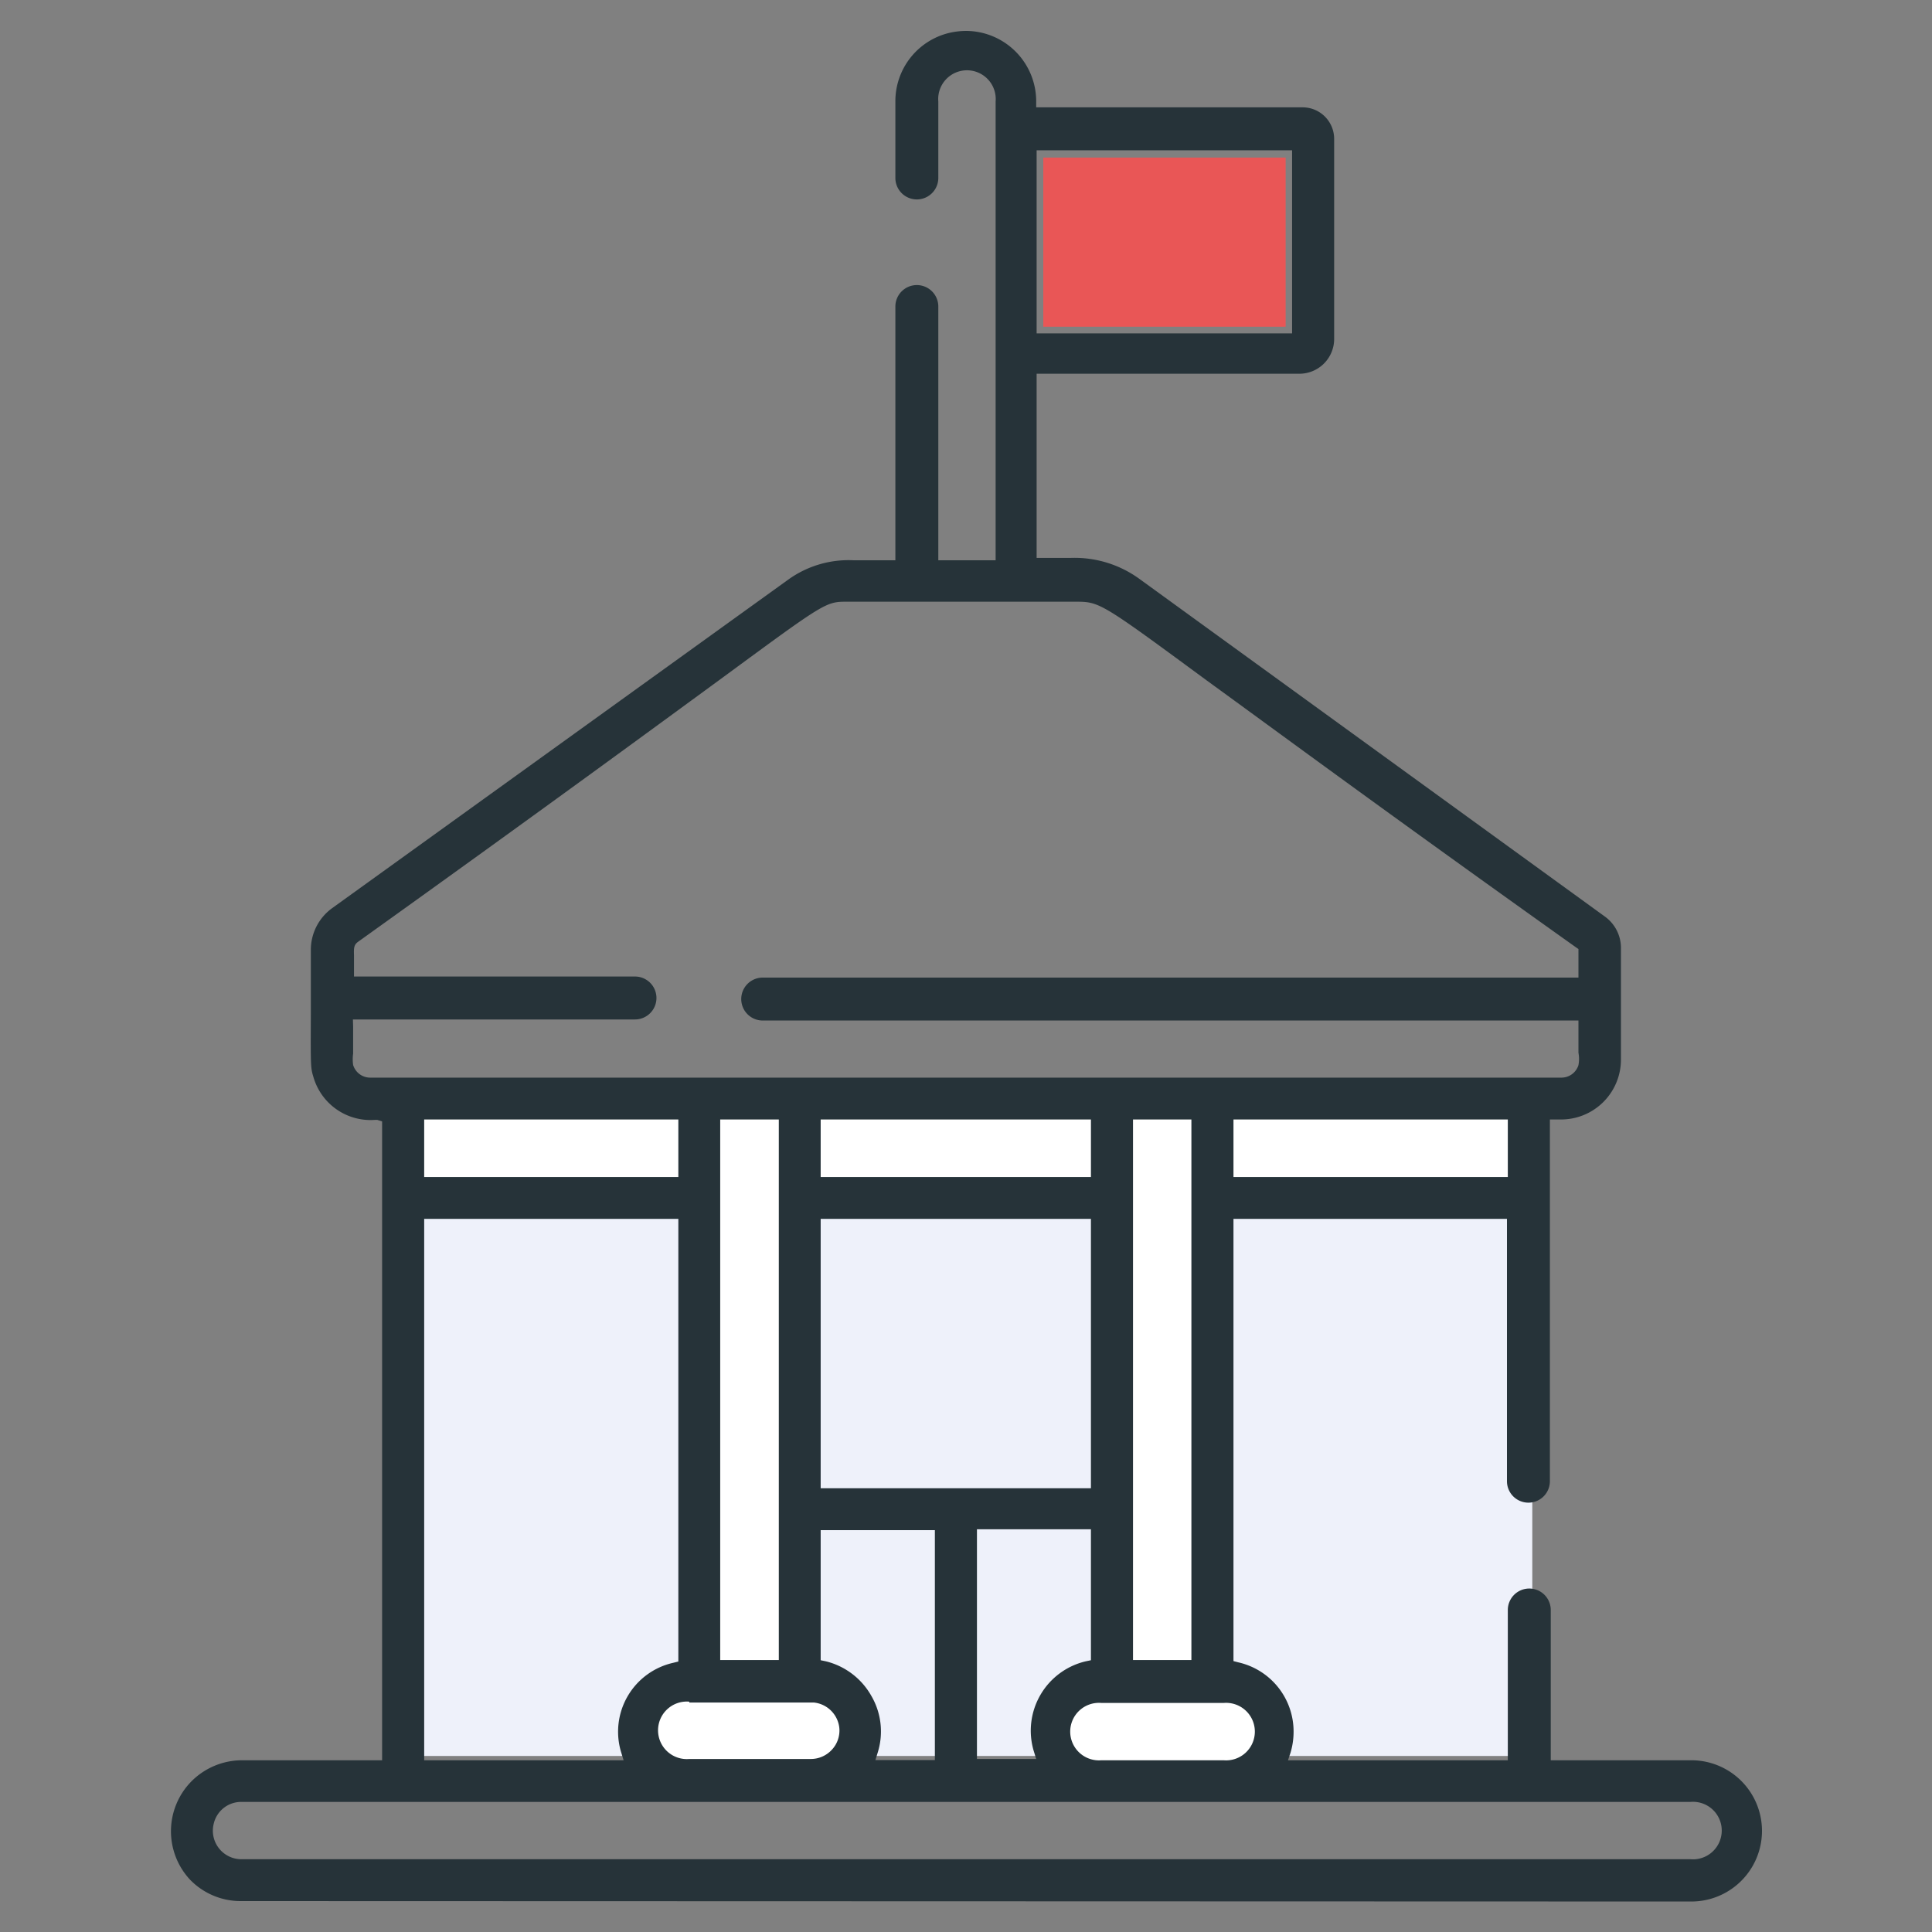
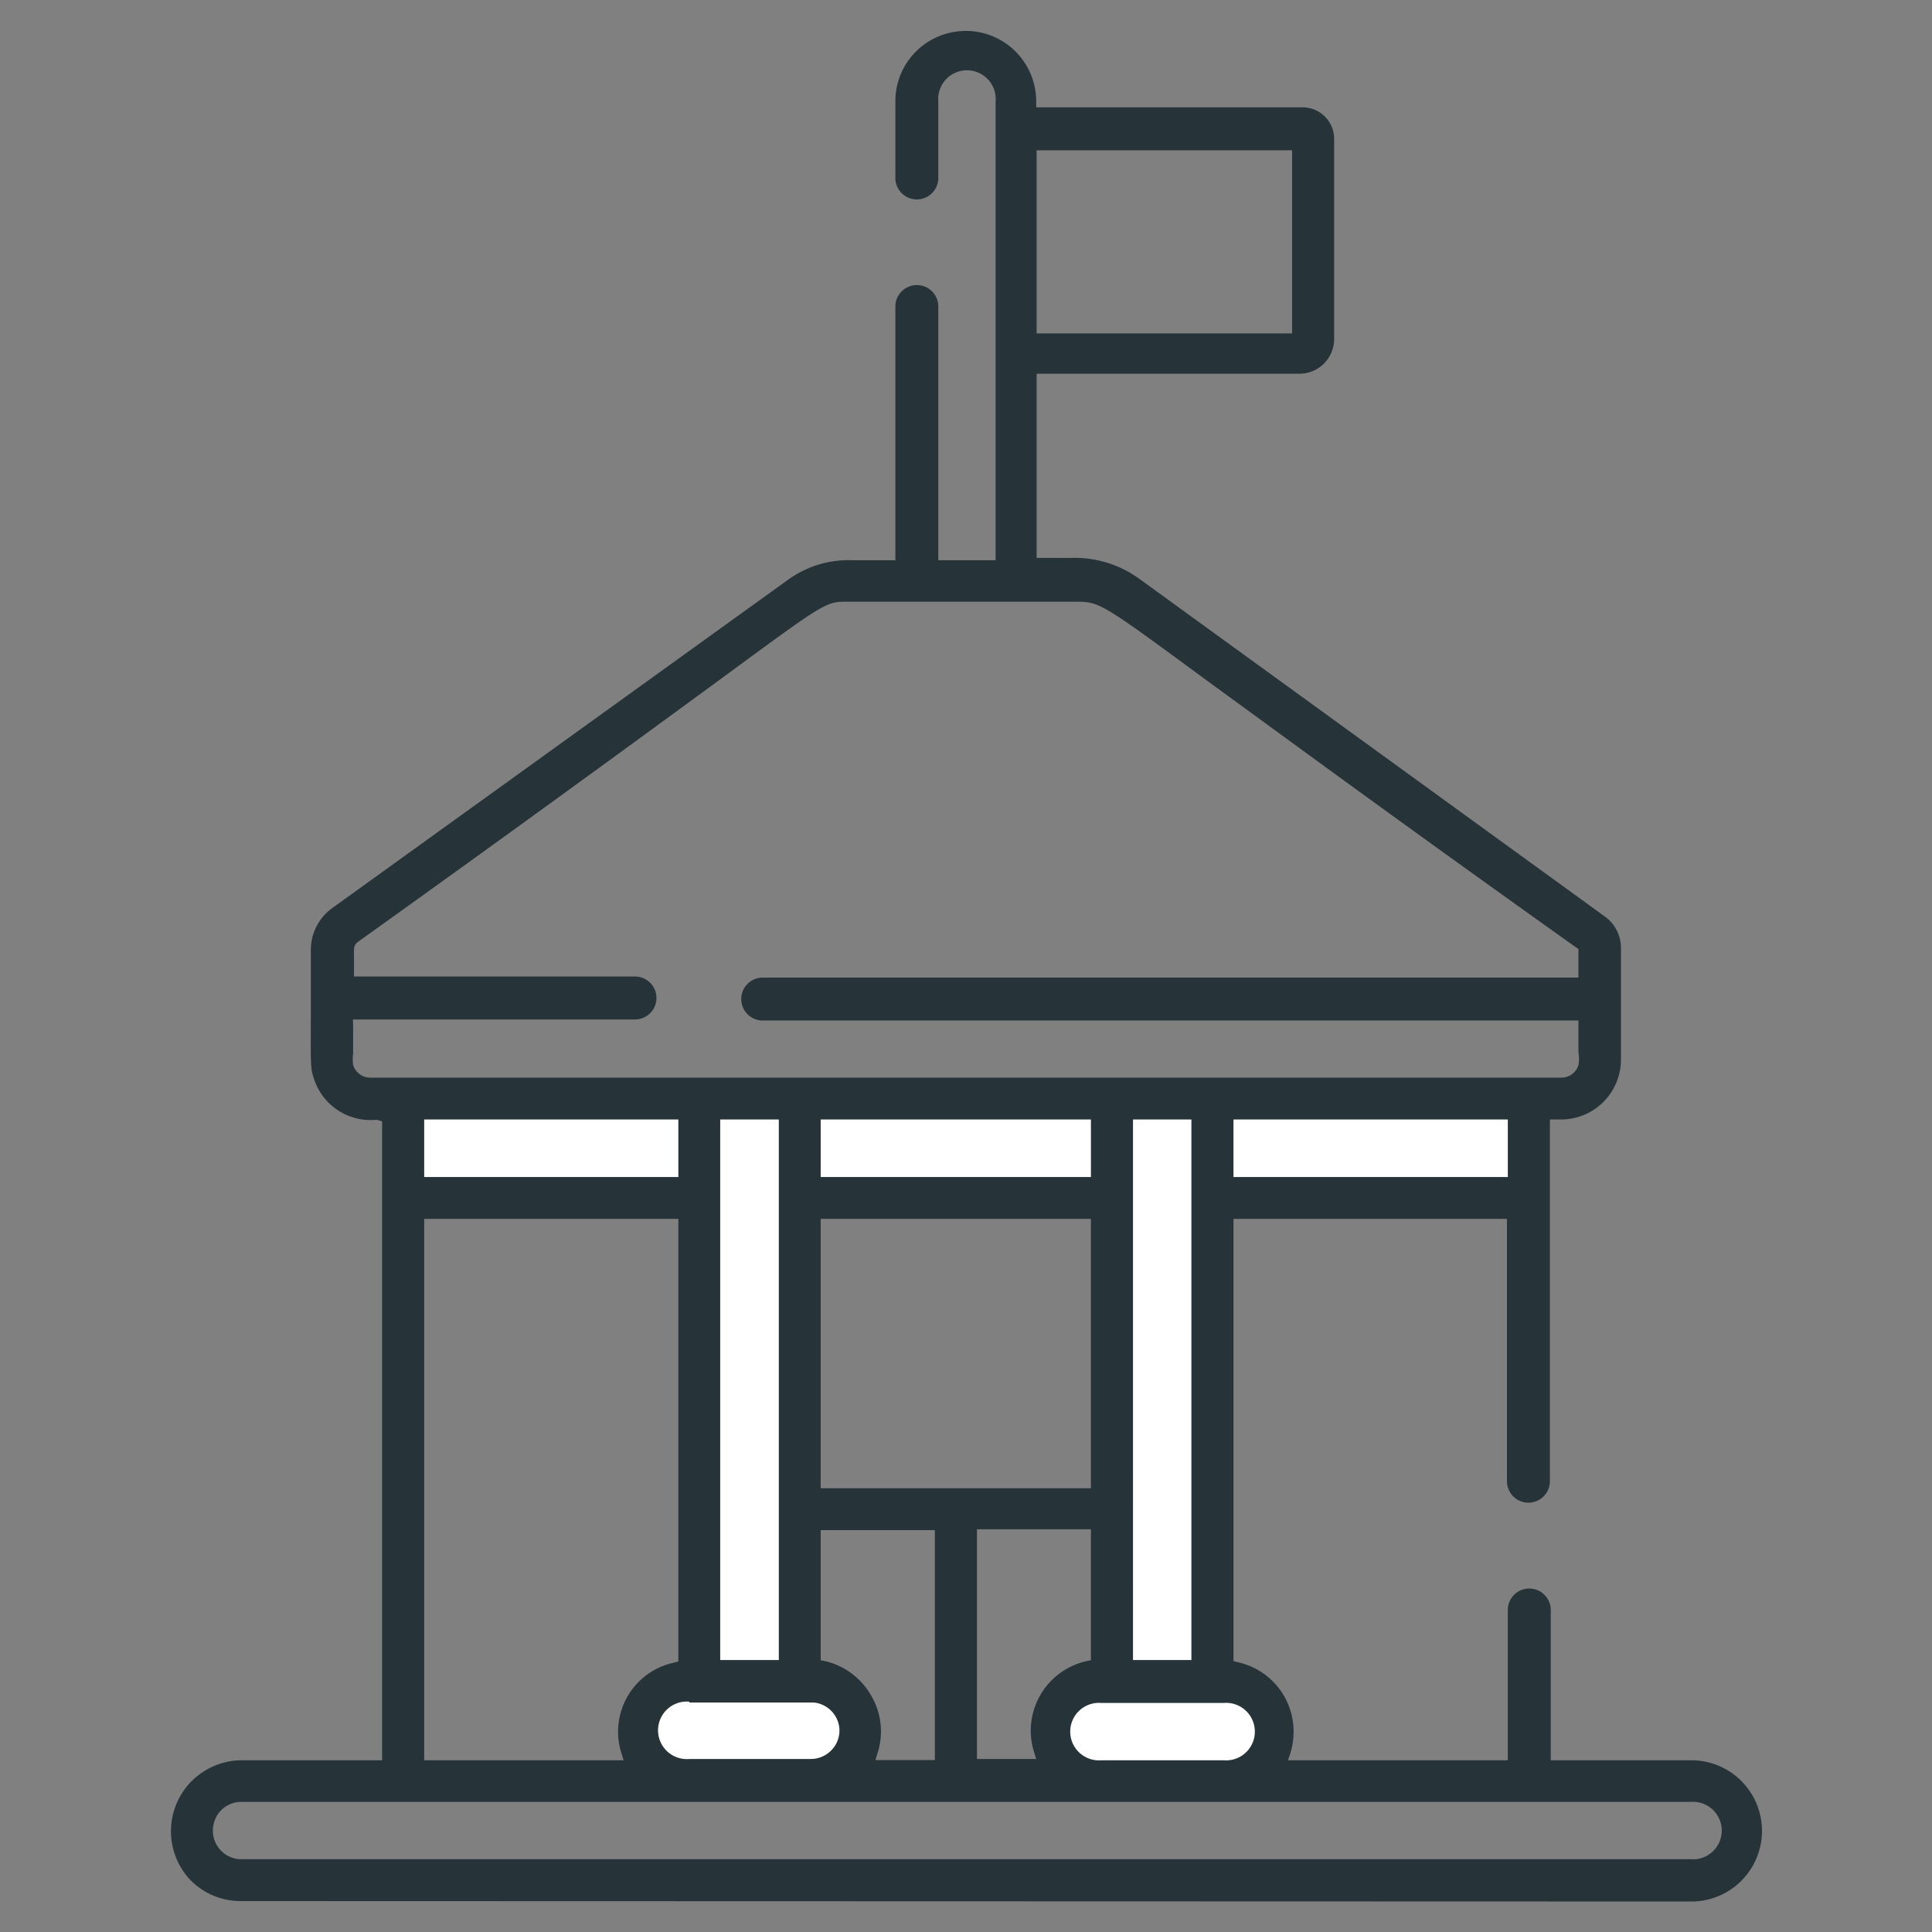
<svg xmlns="http://www.w3.org/2000/svg" id="Capa_1" data-name="Capa 1" viewBox="0 0 90 90">
  <rect x="0" y="0" width="90" height="90" fill="#808080" stroke="none" />
  <defs>
    <style>.cls-1{fill:#eef1fa;}.cls-2{fill:#fff;}.cls-3{fill:#e95656;}.cls-4{fill:#263339;}</style>
  </defs>
-   <rect class="cls-1" x="19.62" y="51.41" width="51.76" height="30.39" />
  <polygon class="cls-2" points="71.38 55.98 71.38 50.53 18.81 50.53 18.81 55.98 32.39 55.98 32.39 78.94 30.34 78.94 30.34 82.1 39.49 82.1 39.49 78.94 37.13 78.94 37.13 55.98 51.81 55.98 51.81 78.94 49.56 78.94 49.56 82.1 58.72 82.1 58.72 78.94 56.54 78.94 56.54 55.98 71.38 55.98" />
-   <rect class="cls-3" x="48.6" y="7.34" width="11.29" height="7.88" />
  <path class="cls-4" d="M11.25,88.56a3.28,3.28,0,0,1-2.4-1A3.31,3.31,0,0,1,8.9,83a3.33,3.33,0,0,1,2.35-1H17.8V52.24l-.22-.07-.13,0a2.77,2.77,0,0,1-2.85-2c-.13-.42-.13-.5-.12-2.86,0-.76,0-1.76,0-3.07a2.4,2.4,0,0,1,1-1.94L36.72,27a4.81,4.81,0,0,1,3.05-.9l.61,0h.55l.5,0,.28,0V14.28a1,1,0,0,1,2,0V26.1h2.67V4.73a1.34,1.34,0,1,0-2.67,0V8.29a1,1,0,1,1-2,0V4.73a3.27,3.27,0,0,1,2.52-3.2A3.55,3.55,0,0,1,45,1.44a3.28,3.28,0,0,1,3.27,3.29V5l.31,0H60.68a1.47,1.47,0,0,1,1.47,1.47v9.32a1.62,1.62,0,0,1-1.62,1.62H48.29v8.58l.28,0h1.29a5.14,5.14,0,0,1,3.25,1L74.78,42.71a1.8,1.8,0,0,1,.73,1.42c0,.51,0,1,0,3.15v2.08a2.79,2.79,0,0,1-2.79,2.79H72.2V69a1,1,0,0,1-2,0V56.78H57.46v20.6l.23.06a3.3,3.3,0,0,1,2.57,3.2,3.41,3.41,0,0,1-.14,1L60,82H70.24V75a1,1,0,1,1,2,0v7h6.55a3.29,3.29,0,1,1,0,6.58Zm0-4.62a1.31,1.31,0,0,0-1.29,1,1.33,1.33,0,0,0,1.29,1.67h67.5a1.34,1.34,0,1,0,0-2.67Zm34.26-2h2.76l-.12-.39a3.32,3.32,0,0,1,2.43-4.16l.24-.05v-6.1H45.51Zm-7.28-4.6.24.05A3.35,3.35,0,0,1,40.59,79a3.29,3.29,0,0,1,.31,2.6l-.12.39h2.77V71.28H38.23Zm-6.12,1.93a1.34,1.34,0,1,0,0,2.67h5.65a1.33,1.33,0,0,0,1-.44,1.31,1.31,0,0,0,.34-1,1.33,1.33,0,0,0-1.19-1.19H32.11ZM19.76,82h9.29l-.12-.39a3.29,3.29,0,0,1,2.43-4.15l.24-.06V56.78H19.76Zm31.55-2.67a1.34,1.34,0,1,0,0,2.67H57a1.34,1.34,0,1,0,0-2.67Zm1.47-2H55.5V52.15H52.78Zm-19.23,0h2.73V52.15H33.55Zm4.68-8H50.82V56.78H38.23Zm19.23-14.5H70.24V52.15H57.46Zm-19.23,0H50.82V52.15H38.23Zm-18.47,0H31.6V52.15H19.76Zm-3.31-7c0,.64,0,1,0,1.25a1.92,1.92,0,0,0,0,.53.83.83,0,0,0,.8.59H72.73a.83.83,0,0,0,.8-.58,1.54,1.54,0,0,0,0-.58c0-.23,0-1.5,0-1.5h-38a1,1,0,0,1,0-2h38l0-1.33-.13-.09c-8.81-6.27-14-10.11-17.17-12.41-5-3.68-5-3.68-6.16-3.68H39.47c-1,0-1,0-5.8,3.53-3.09,2.26-8.26,6.06-17,12.32-.19.14-.19.31-.18.61v1H29.58a1,1,0,1,1,0,2H16.44Zm31.84-32.3h11.9V7H48.29Z" />
</svg>